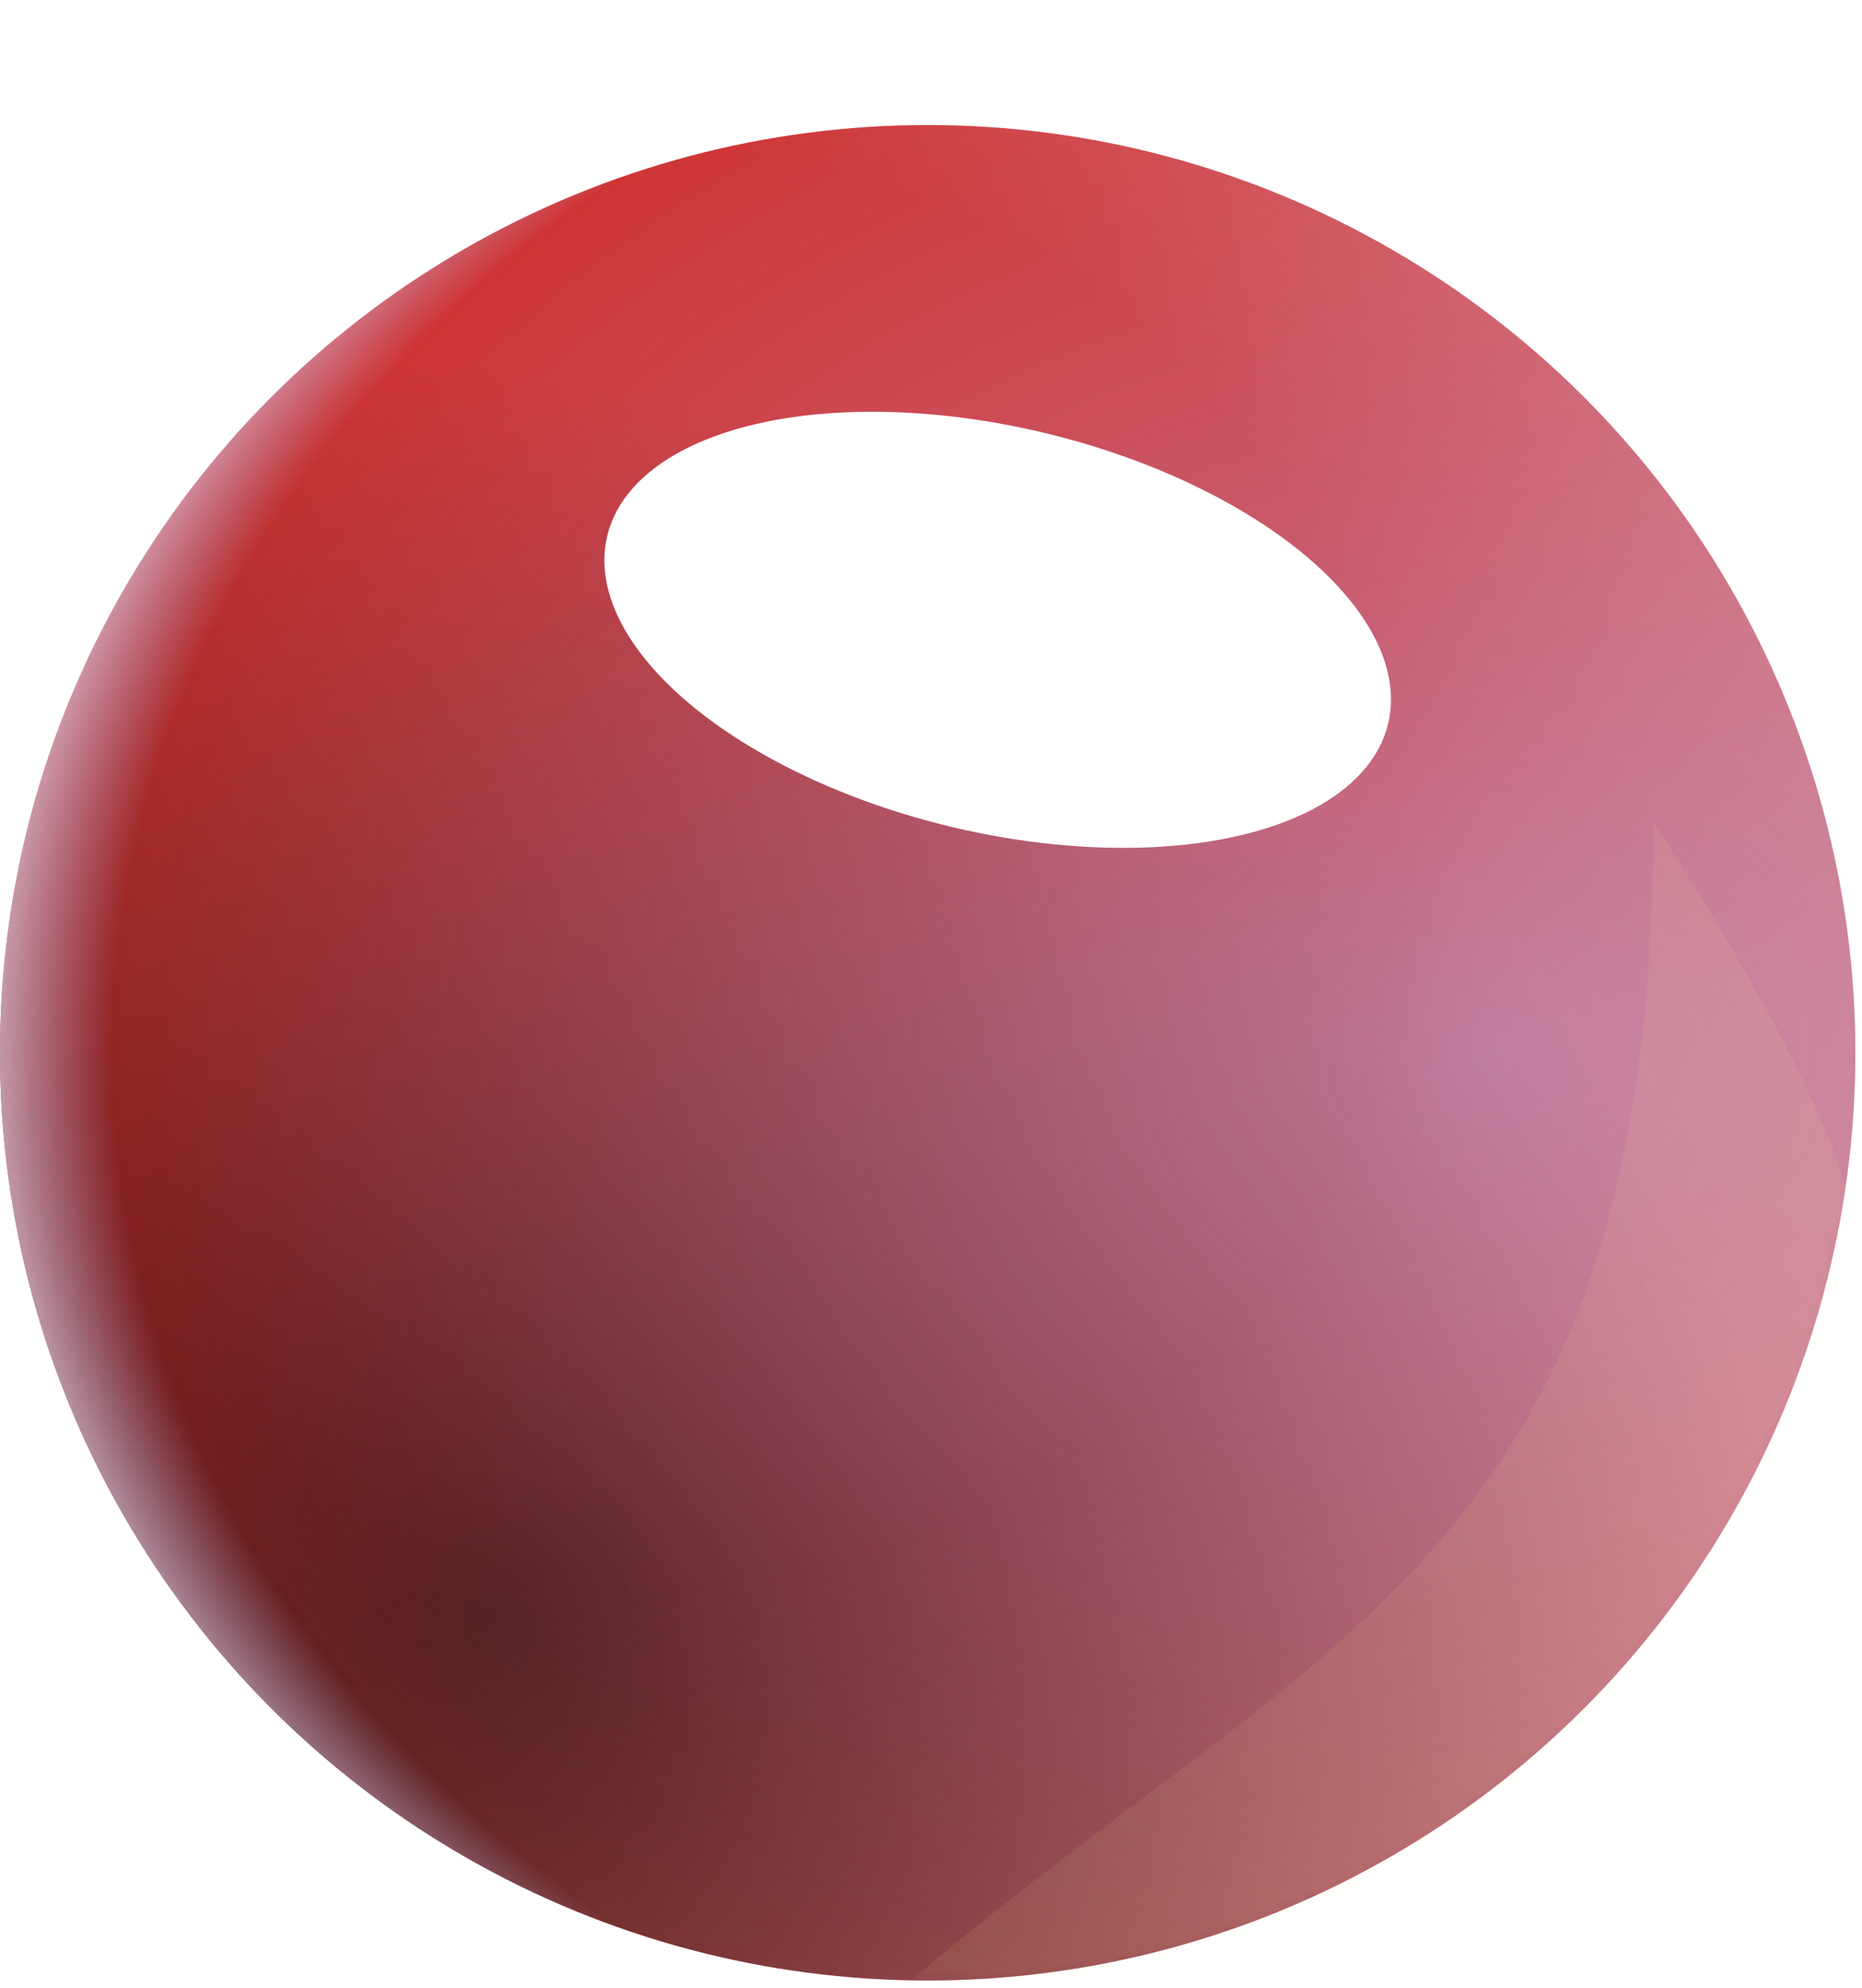
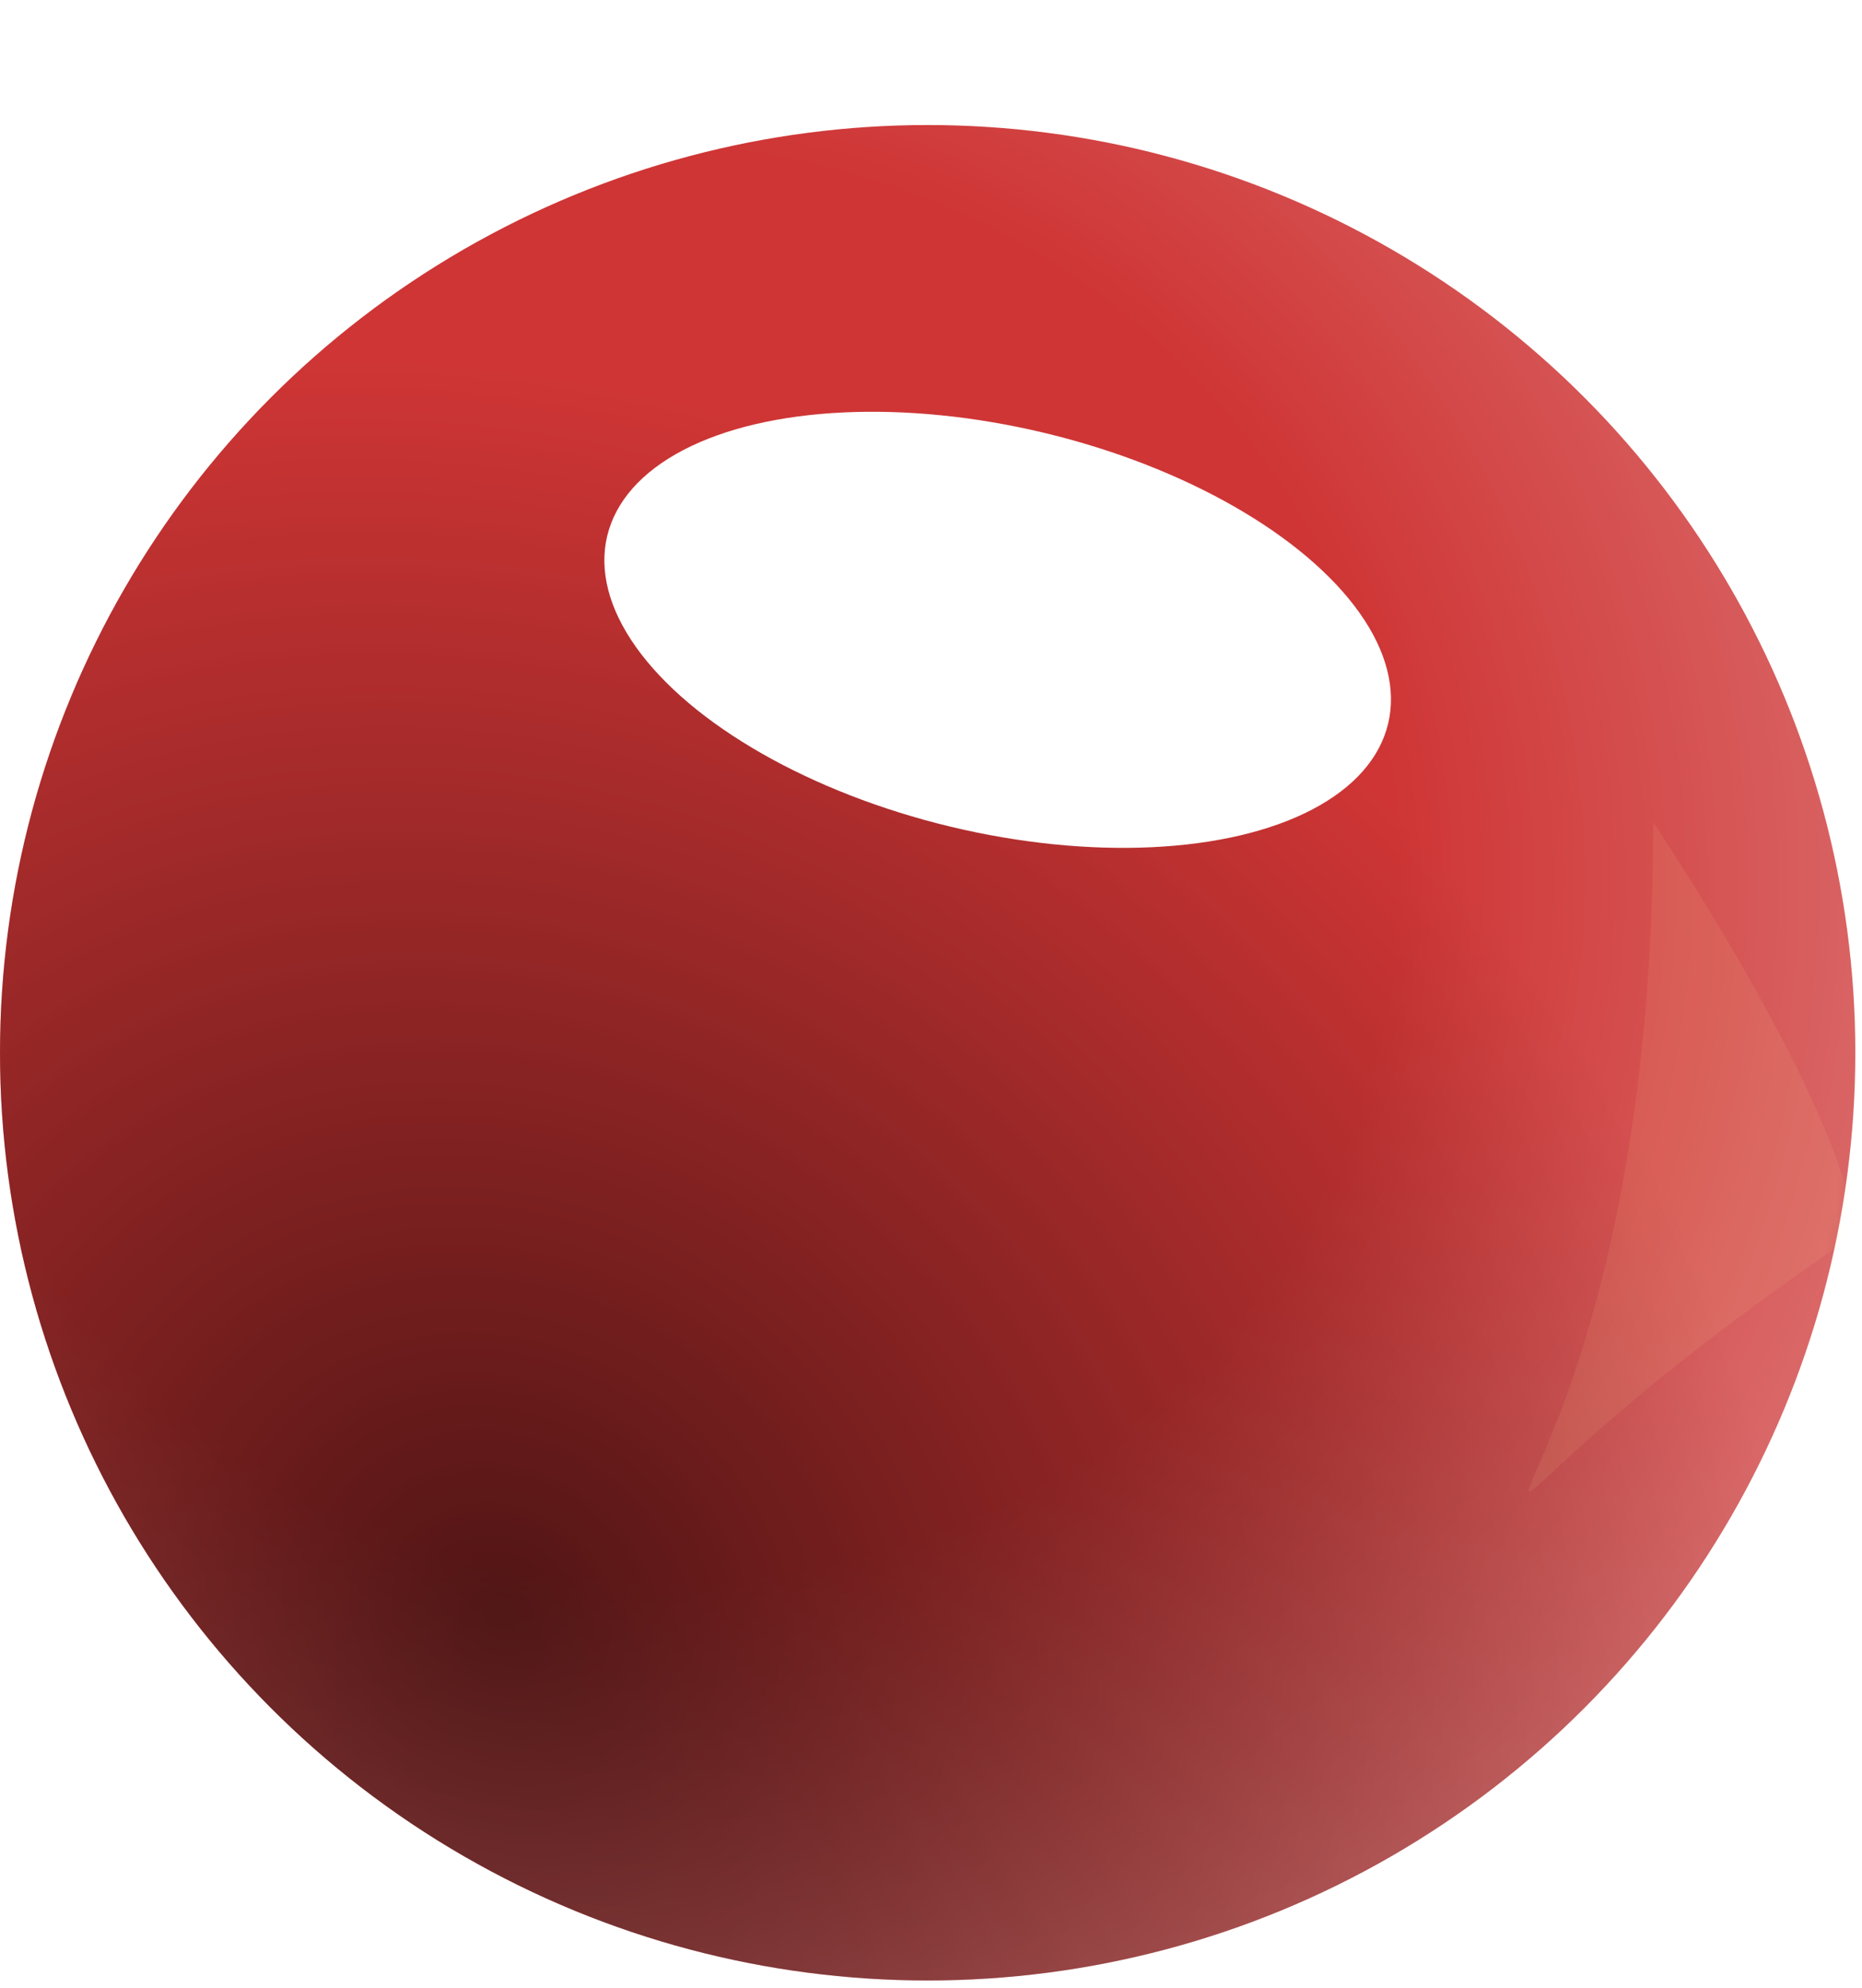
<svg xmlns="http://www.w3.org/2000/svg" width="178" height="190" viewBox="0 0 178 190" fill="none">
  <circle cx="88.681" cy="100.633" r="88.681" fill="url(#paint0_radial_352_2622)" />
  <circle cx="88.681" cy="100.633" r="88.681" fill="url(#paint1_radial_352_2622)" style="mix-blend-mode:overlay" />
-   <circle cx="88.681" cy="100.633" r="88.681" fill="url(#paint2_radial_352_2622)" style="mix-blend-mode:soft-light" />
  <g filter="url(#filter0_f_352_2622)">
    <ellipse cx="95.373" cy="60.205" rx="19.348" ry="38.389" transform="rotate(-76.477 95.373 60.205)" fill="white" />
  </g>
  <mask id="mask0_352_2622" style="mask-type:alpha" maskUnits="userSpaceOnUse" x="0" y="11" width="178" height="179">
    <circle cx="88.681" cy="100.633" r="88.681" fill="url(#paint3_radial_352_2622)" />
    <circle cx="88.681" cy="100.633" r="88.681" fill="url(#paint4_radial_352_2622)" />
-     <circle cx="88.681" cy="100.633" r="88.681" fill="url(#paint5_radial_352_2622)" />
  </mask>
  <g mask="url(#mask0_352_2622)">
    <g filter="url(#filter1_f_352_2622)">
-       <path d="M158.033 78.594C158.033 78.594 176.373 105.855 177.364 117.999C155.059 242.161 40.128 233.47 76.249 199.039C121.137 156.251 158.033 154.672 158.033 78.594Z" fill="#FFF9A0" fill-opacity="0.08" />
+       <path d="M158.033 78.594C158.033 78.594 176.373 105.855 177.364 117.999C121.137 156.251 158.033 154.672 158.033 78.594Z" fill="#FFF9A0" fill-opacity="0.08" />
    </g>
  </g>
  <defs>
    <filter id="filter0_f_352_2622" x="18.416" y="0" width="153.915" height="120.409" filterUnits="userSpaceOnUse" color-interpolation-filters="sRGB">
      <feFlood flood-opacity="0" result="BackgroundImageFix" />
      <feBlend mode="normal" in="SourceGraphic" in2="BackgroundImageFix" result="shape" />
      <feGaussianBlur stdDeviation="19.678" result="effect1_foregroundBlur_352_2622" />
    </filter>
    <filter id="filter1_f_352_2622" x="39.425" y="48.739" width="167.793" height="202.382" filterUnits="userSpaceOnUse" color-interpolation-filters="sRGB">
      <feFlood flood-opacity="0" result="BackgroundImageFix" />
      <feBlend mode="normal" in="SourceGraphic" in2="BackgroundImageFix" result="shape" />
      <feGaussianBlur stdDeviation="14.927" result="effect1_foregroundBlur_352_2622" />
    </filter>
    <radialGradient id="paint0_radial_352_2622" cx="0" cy="0" r="1" gradientUnits="userSpaceOnUse" gradientTransform="translate(62.707 82.267) rotate(25.085) scale(199.89 194.039)">
      <stop offset="0.354" stop-color="#CF3535" />
      <stop offset="0.81" stop-color="#E49393" />
    </radialGradient>
    <radialGradient id="paint1_radial_352_2622" cx="0" cy="0" r="1" gradientUnits="userSpaceOnUse" gradientTransform="translate(47.227 154.944) rotate(-53.858) scale(115.663 129.263)">
      <stop stop-opacity="0.61" />
      <stop offset="1" stop-opacity="0" />
    </radialGradient>
    <radialGradient id="paint2_radial_352_2622" cx="0" cy="0" r="1" gradientUnits="userSpaceOnUse" gradientTransform="translate(143.517 100.633) rotate(180) scale(151.388 121.804)">
      <stop stop-color="#B8C0FF" stop-opacity="0.5" />
      <stop offset="0.88" stop-color="#B8C0FF" stop-opacity="0" />
      <stop offset="1" stop-color="white" />
    </radialGradient>
    <radialGradient id="paint3_radial_352_2622" cx="0" cy="0" r="1" gradientUnits="userSpaceOnUse" gradientTransform="translate(62.707 82.267) rotate(25.085) scale(199.89 194.039)">
      <stop offset="0.354" stop-color="#E24171" />
      <stop offset="0.81" stop-color="#7F212D" />
    </radialGradient>
    <radialGradient id="paint4_radial_352_2622" cx="0" cy="0" r="1" gradientUnits="userSpaceOnUse" gradientTransform="translate(47.227 154.944) rotate(-53.858) scale(115.663 129.263)">
      <stop stop-opacity="0.61" />
      <stop offset="1" stop-opacity="0" />
    </radialGradient>
    <radialGradient id="paint5_radial_352_2622" cx="0" cy="0" r="1" gradientUnits="userSpaceOnUse" gradientTransform="translate(143.517 100.633) rotate(180) scale(151.388 121.804)">
      <stop stop-color="white" stop-opacity="0" />
      <stop offset="0.827" stop-color="white" stop-opacity="0" />
      <stop offset="1" stop-color="white" />
    </radialGradient>
  </defs>
</svg>